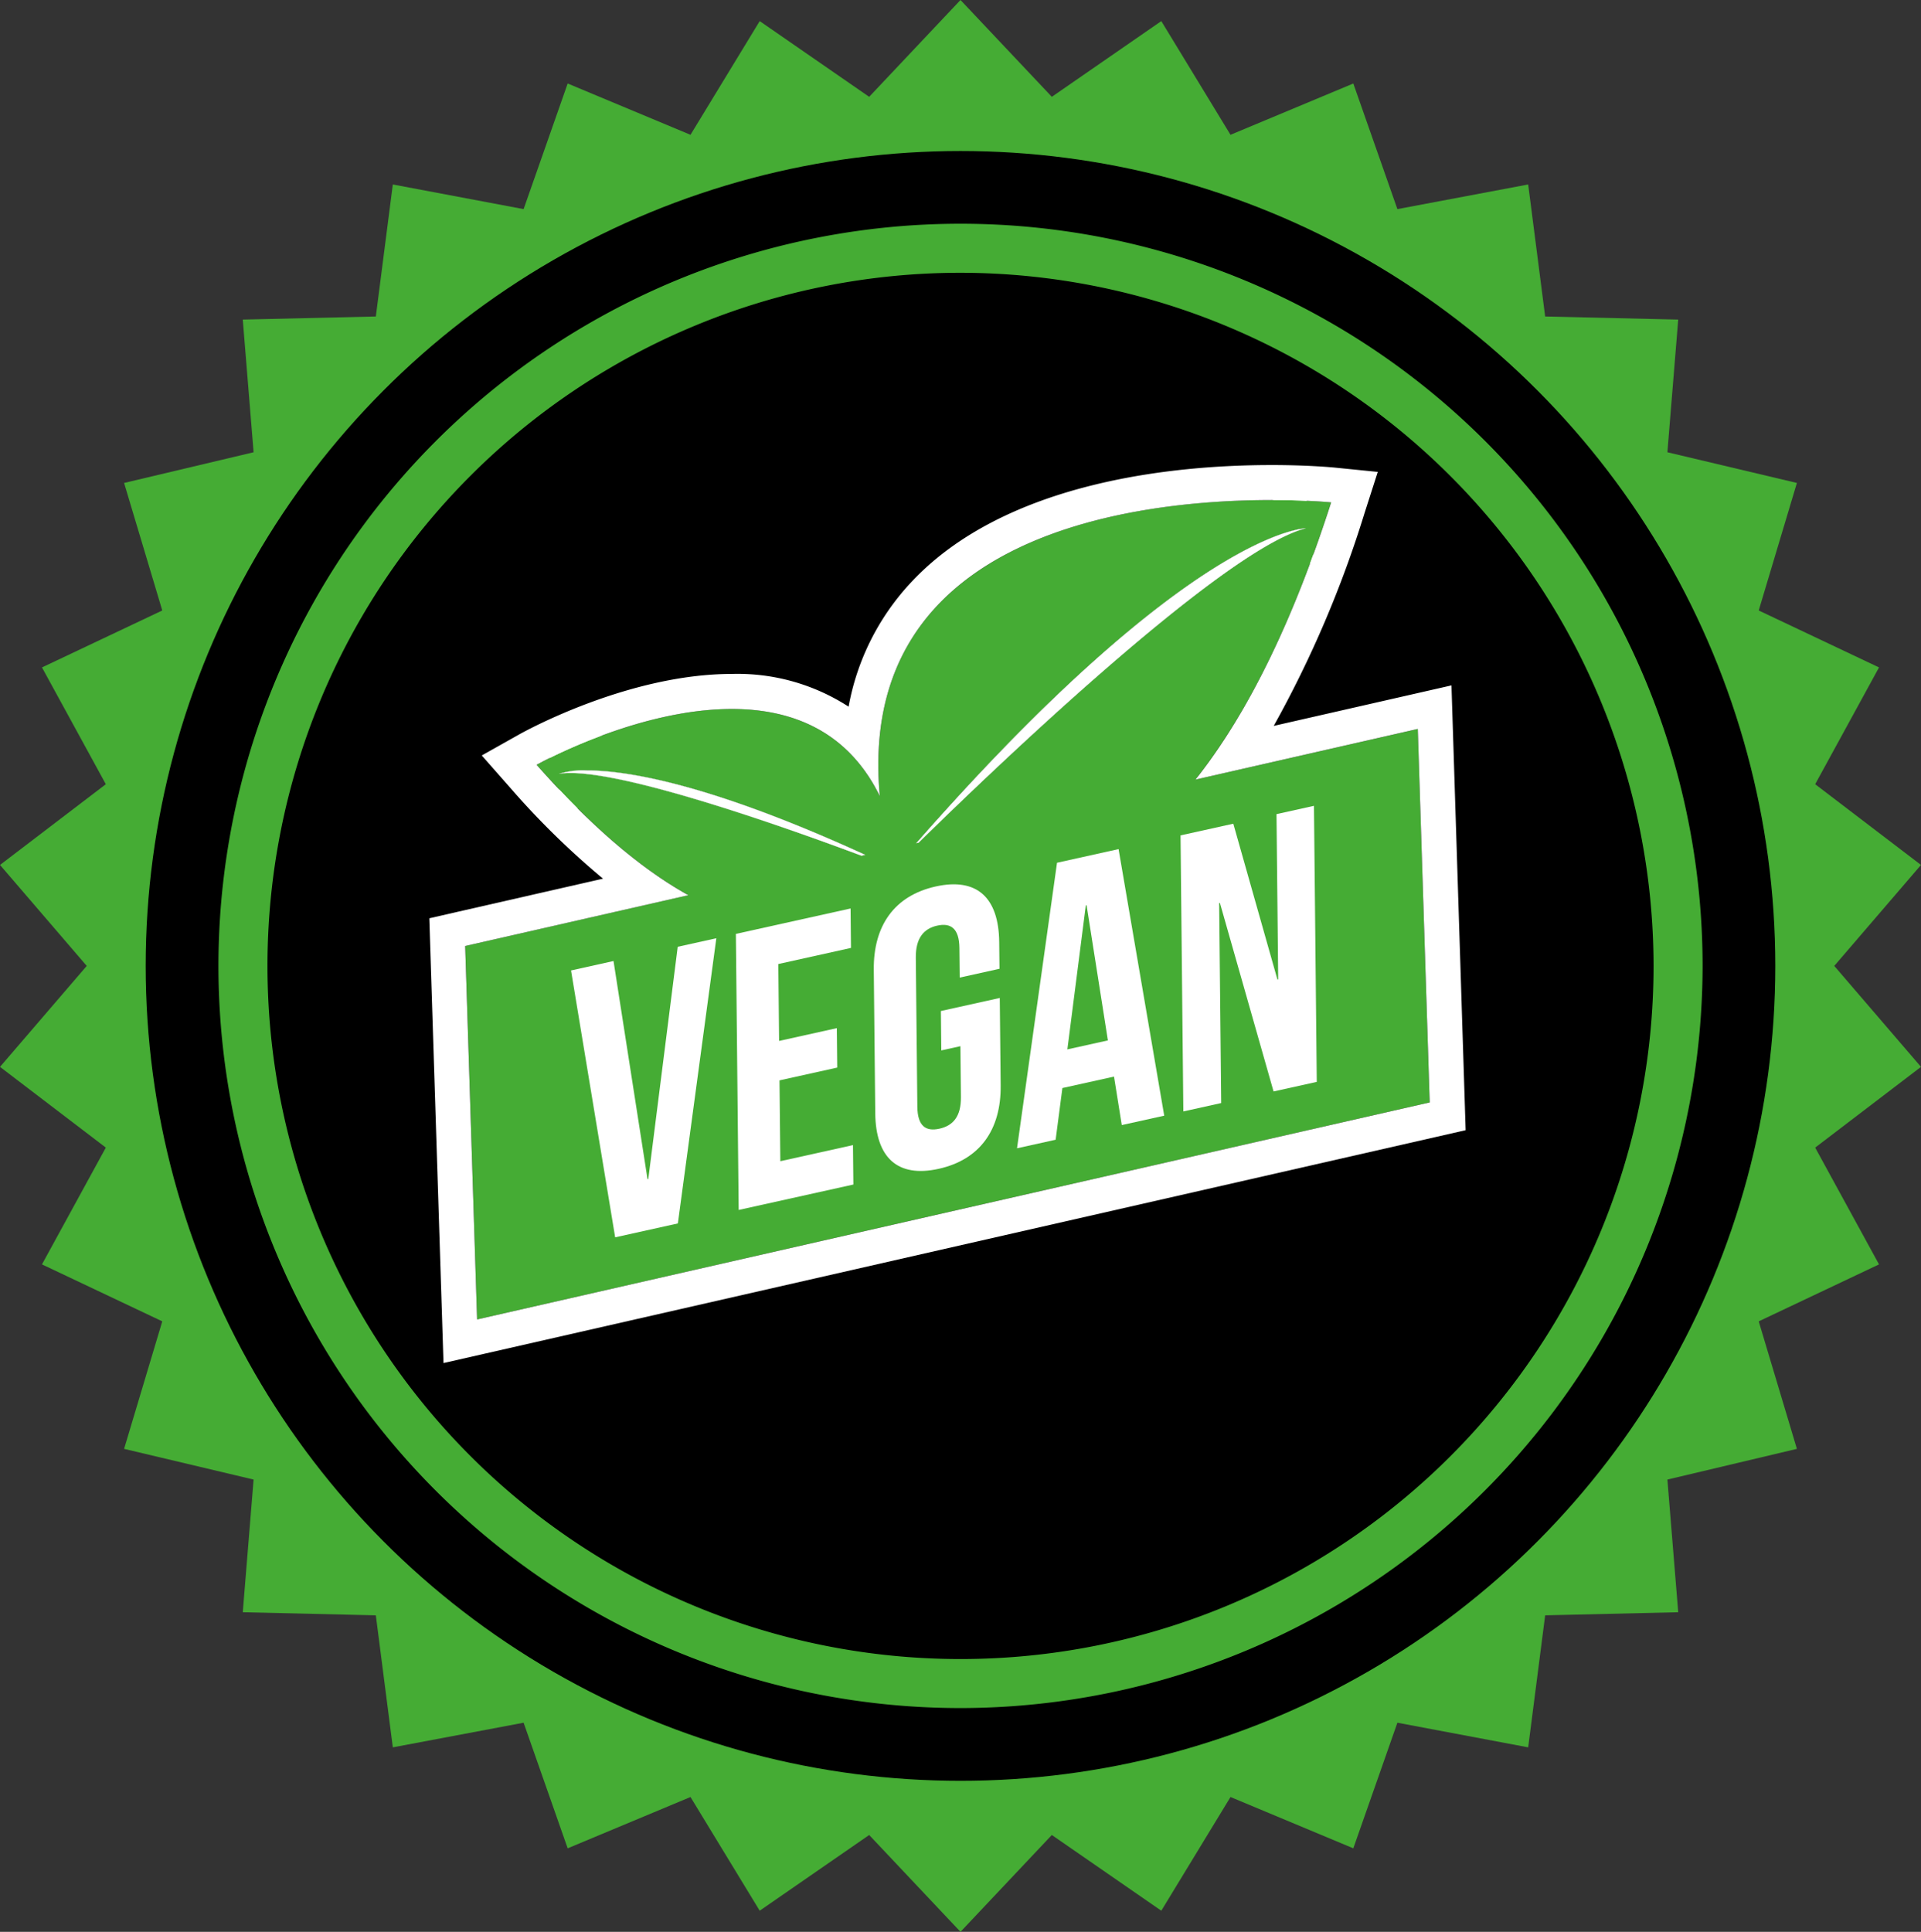
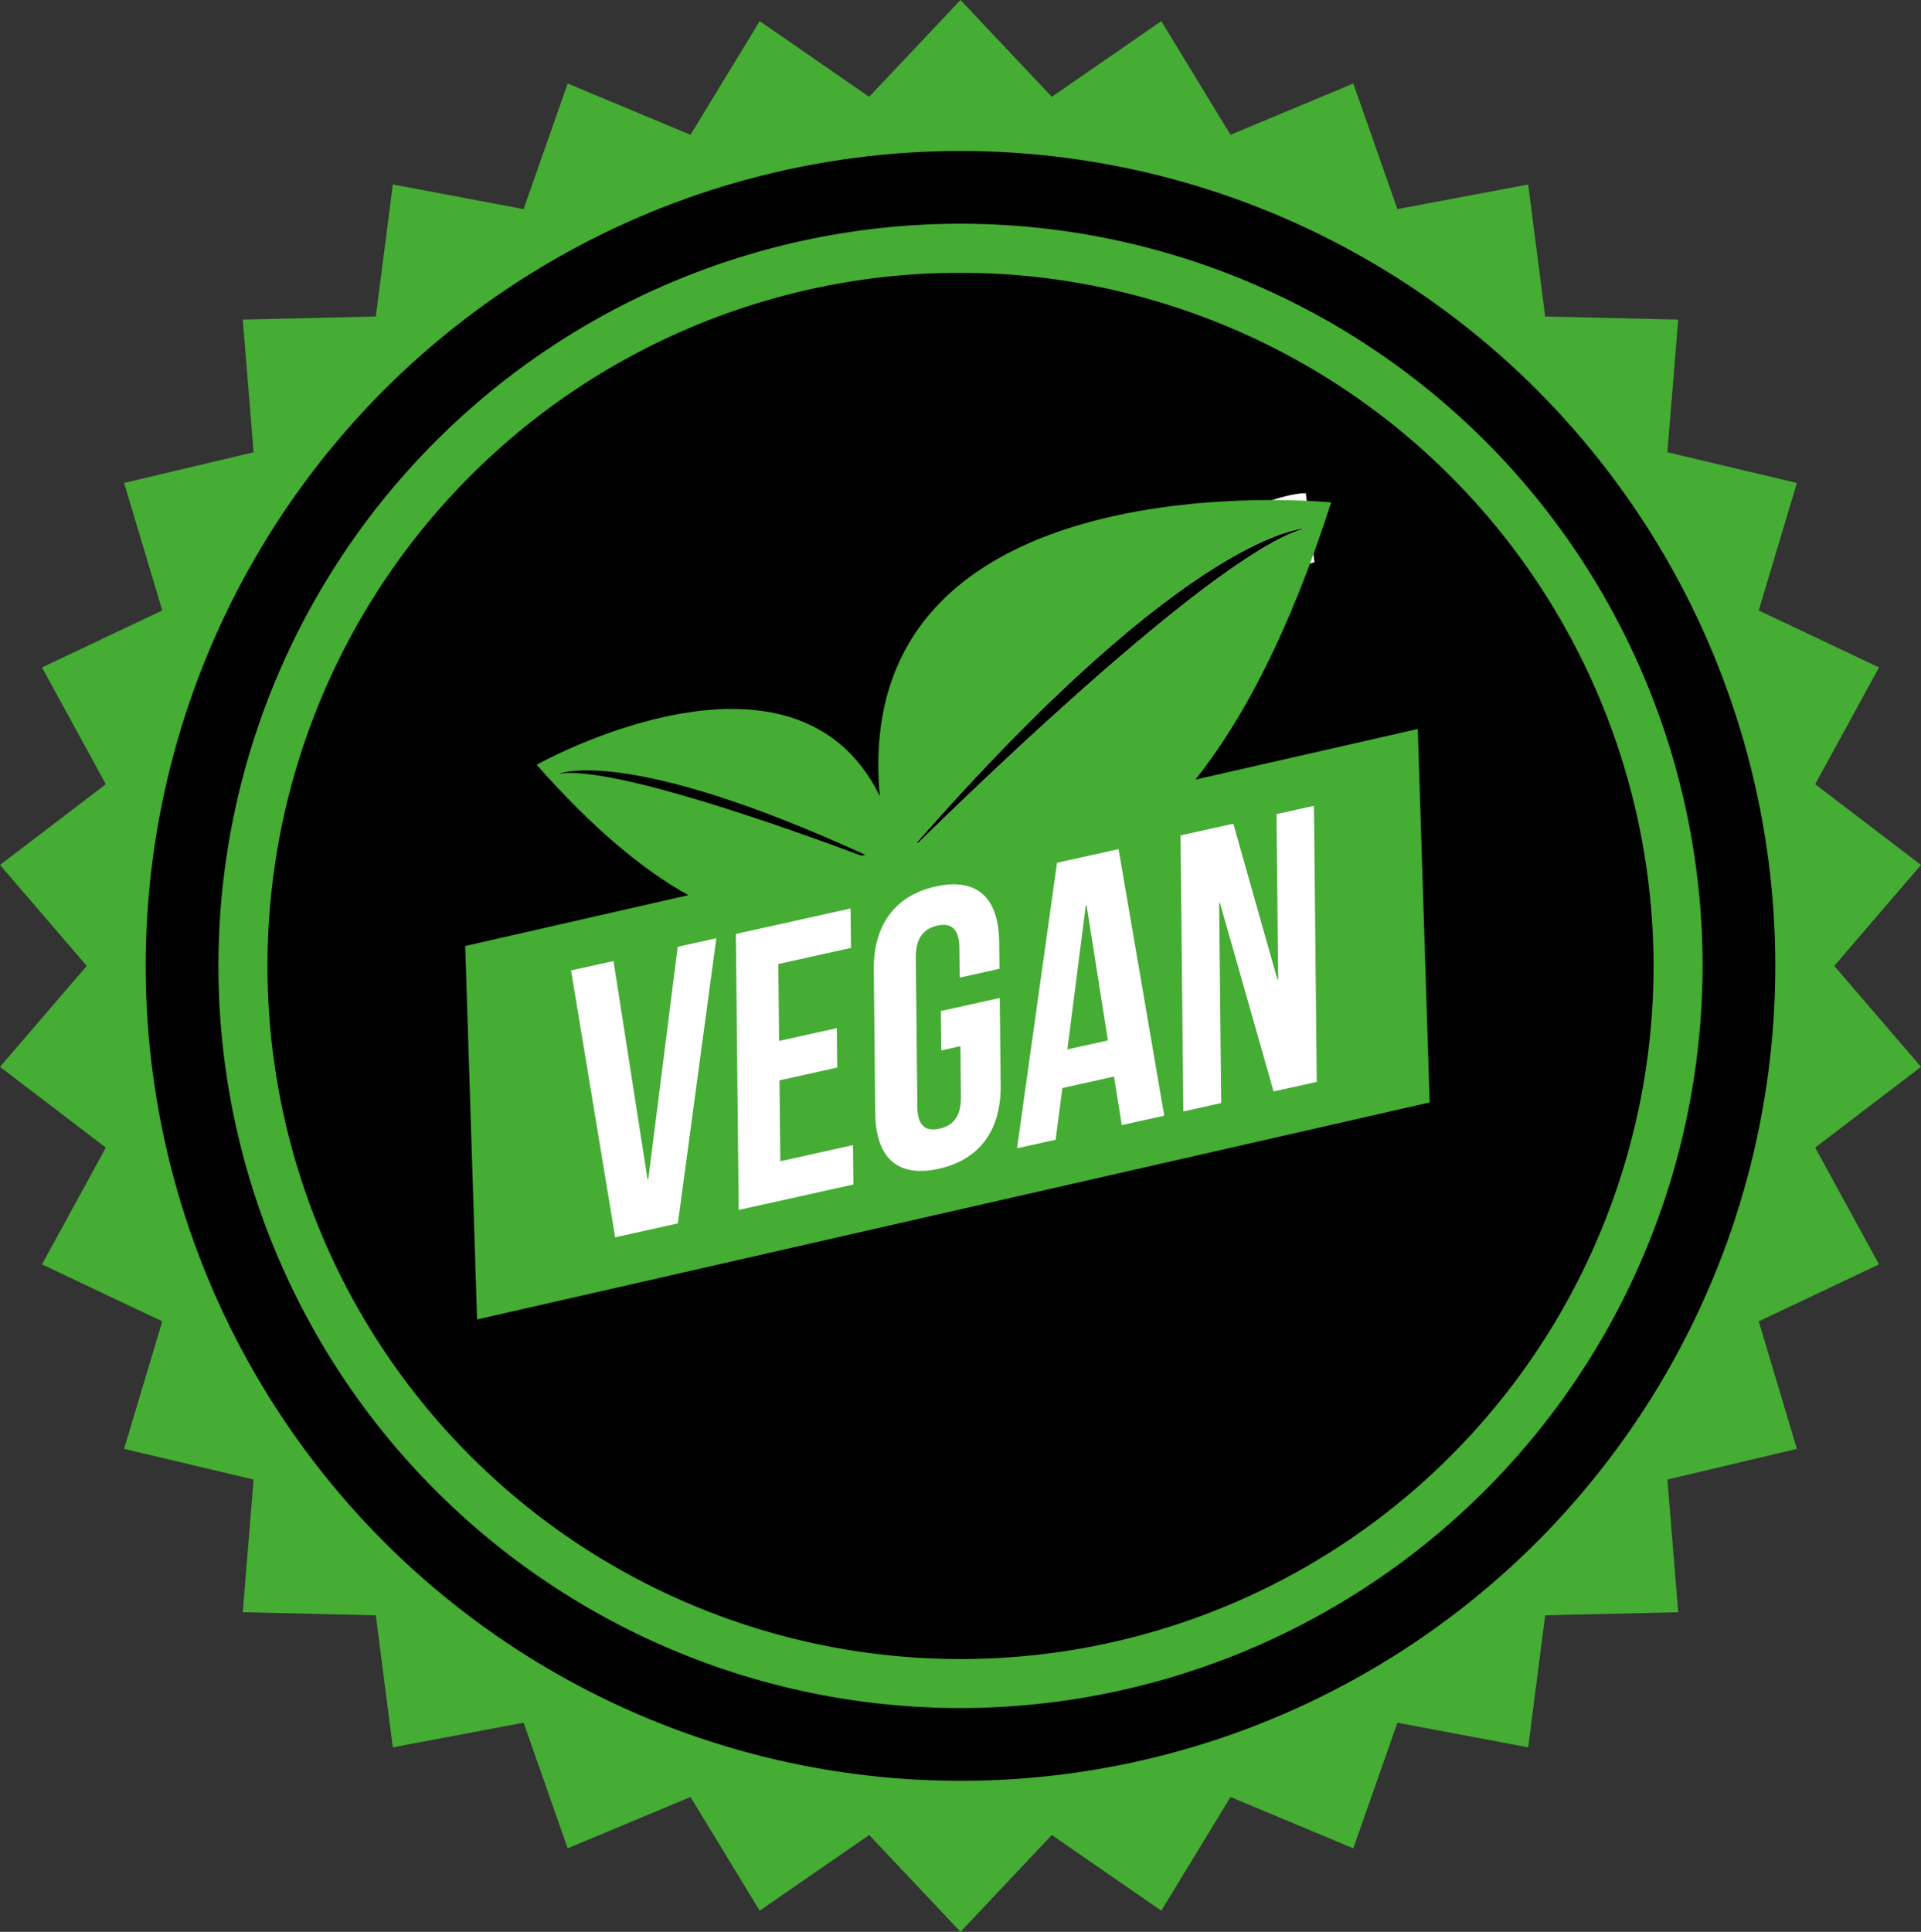
<svg xmlns="http://www.w3.org/2000/svg" viewBox="0 0 274.285 275.796">
  <rect x="0" y="0" width="274.285" height="275.796" fill="#333333" stroke="none" />
  <defs>
    <style>.cls-1{fill:#45ac34;}.cls-2{fill:#fff;}</style>
  </defs>
  <g id="Ebene_2" data-name="Ebene 2">
    <g id="Ebene_1-2" data-name="Ebene 1">
      <g id="siegel-vegan">
        <polygon class="cls-1" points="137.142 0 150.183 13.822 165.813 3.013 175.695 19.245 193.23 11.922 199.522 29.854 218.197 26.336 220.622 45.184 239.62 45.626 238.074 64.566 256.565 68.949 251.115 87.154 268.291 95.285 259.175 111.959 274.285 123.484 261.901 137.898 274.285 152.312 259.175 163.837 268.291 180.511 251.115 188.642 256.565 206.847 238.074 211.229 239.62 230.169 220.622 230.612 218.197 249.459 199.522 245.942 193.23 263.874 175.695 256.55 165.813 272.782 150.183 261.973 137.142 275.796 124.102 261.973 108.472 272.782 98.59 256.55 81.054 263.874 74.763 245.942 56.088 249.459 53.662 230.612 34.664 230.169 36.21 211.229 17.719 206.847 23.17 188.642 5.994 180.511 15.11 163.837 0 152.312 12.384 137.898 0 123.484 15.11 111.959 5.994 95.285 23.17 87.154 17.719 68.949 36.21 64.566 34.664 45.626 53.662 45.184 56.088 26.336 74.763 29.854 81.054 11.922 98.59 19.245 108.472 3.013 124.102 13.822 137.142 0" />
        <circle cx="137.142" cy="137.898" r="116.341" />
        <path class="cls-1" d="M137.142,243.852A105.955,105.955,0,1,1,243.1,137.9,106.074,106.074,0,0,1,137.142,243.852Zm0-204.909A98.955,98.955,0,1,0,236.1,137.9,99.067,99.067,0,0,0,137.142,38.943Z" />
        <path class="cls-2" d="M186.461,75.415c-12.137,3.065-46.469,36.216-55.3,44.89l-.357.081c39.451-44.945,55.653-44.971,55.653-44.971m-.008-5c-1.286,0-6.218.469-15.678,6.393-12.332,7.723-27.043,21.275-43.725,40.28l4.868,8.173.357-.081,1.383-.315,1.011-.994c24.759-24.328,46.064-41.853,53.016-43.608l-1.232-9.848Z" />
-         <path class="cls-2" d="M83.818,109.983c5.476,0,17.288,1.772,39.733,12.056l-.549.126c-9.681-3.624-32.546-11.809-41.56-11.809a10.167,10.167,0,0,0-1.63.116,11.29,11.29,0,0,1,4.006-.489m0-5a15.374,15.374,0,0,0-6,.9l2.812,9.518a5.148,5.148,0,0,1,.811-.049c5.7,0,20.584,4.3,39.807,11.491l1.4.525,1.461-.332.549-.126.972-9.42c-22.568-10.341-35.2-12.511-41.816-12.511Z" />
        <path class="cls-1" d="M202.436,104.067,170.69,111.3c6.748-8.486,13.443-21.091,19.376-39.575,0,0-68.958-6.924-64.444,41.931-12.305-25.095-49-4.477-49-4.477,8.233,9.34,15.444,15.17,21.668,18.616l-31.866,7.26,1.695,53.315,136.013-30.984ZM123,122.165c-10.335-3.869-35.7-12.936-43.19-11.693,0,0,9.492-4.125,43.739,11.567Zm7.806-1.779c39.451-44.945,55.653-44.971,55.653-44.971-12.137,3.065-46.469,36.216-55.3,44.89Z" />
-         <path class="cls-2" d="M181.509,71.387c5.192,0,8.557.338,8.557.338-5.933,18.484-12.628,31.089-19.376,39.575l31.746-7.233,1.7,53.319L68.12,188.37l-1.7-53.315L98.29,127.8c-6.224-3.446-13.435-9.276-21.668-18.616,0,0,14.182-7.969,27.869-7.969,8.329,0,16.476,2.952,21.131,12.446-3.517-38.067,37.569-42.269,55.887-42.269m-50.7,49,.357-.081c8.827-8.674,43.159-41.825,55.3-44.89,0,0-16.2.026-55.653,44.971m-51-9.914a10.167,10.167,0,0,1,1.63-.116c9.015,0,31.879,8.185,41.56,11.809l.549-.126c-22.447-10.285-34.258-12.057-39.733-12.056a11.3,11.3,0,0,0-4.006.489m101.7-44.085v0c-13.5,0-38.179,2.215-51.708,17.052a35.147,35.147,0,0,0-8.641,17.443,29.135,29.135,0,0,0-16.668-4.672c-14.826,0-29.693,8.259-30.319,8.61l-5.388,3.028,4.086,4.637A114.751,114.751,0,0,0,86.1,125.443L65.313,130.18,61.3,131.1l.131,4.119,1.7,53.315.193,6.064,5.915-1.348,136.012-30.984,4.018-.916-.131-4.118-1.7-53.319-.193-6.064-5.915,1.348-19.464,4.434a157.692,157.692,0,0,0,12.966-30.373l1.889-5.886-6.151-.617c-.148-.015-3.676-.363-9.056-.363Z" />
        <path class="cls-2" d="M92.456,168.344l.11-.024,4.2-33.152,5.514-1.221-5.492,40.716-8.953,1.984-6.3-38.1L87.6,137.2Z" />
        <path class="cls-2" d="M111.241,148.608l8.243-1.826.058,5.63-8.243,1.826.119,11.541,10.372-2.3.057,5.63-16.378,3.629-.4-39.41,16.378-3.629.058,5.63-10.373,2.3Z" />
        <path class="cls-2" d="M134.343,144.336l8.407-1.863.128,12.5c.065,6.306-2.956,10.586-8.852,11.893s-8.99-1.62-9.055-7.926l-.21-20.493c-.064-6.306,2.955-10.586,8.852-11.893s8.99,1.62,9.055,7.926l.04,3.828-5.678,1.258-.044-4.223c-.028-2.815-1.24-3.618-3.152-3.2s-3.1,1.759-3.071,4.574L130.981,158c.029,2.815,1.24,3.562,3.151,3.139s3.1-1.7,3.073-4.518l-.075-7.263-2.73.605Z" />
        <path class="cls-2" d="M166.231,159.278l-6.06,1.342-1.109-6.92-7.371,1.633-.964,7.38-5.514,1.221,5.711-40.764,8.789-1.948Zm-13.83-9.463,5.787-1.282-3.043-19.3-.11.025Z" />
        <path class="cls-2" d="M174.182,128.907l-.108.024.292,28.544-5.405,1.2-.4-39.411,7.534-1.668,6.3,22.247.108-.024-.241-23.59,5.35-1.186.4,39.41-6.169,1.367Z" />
      </g>
    </g>
  </g>
</svg>